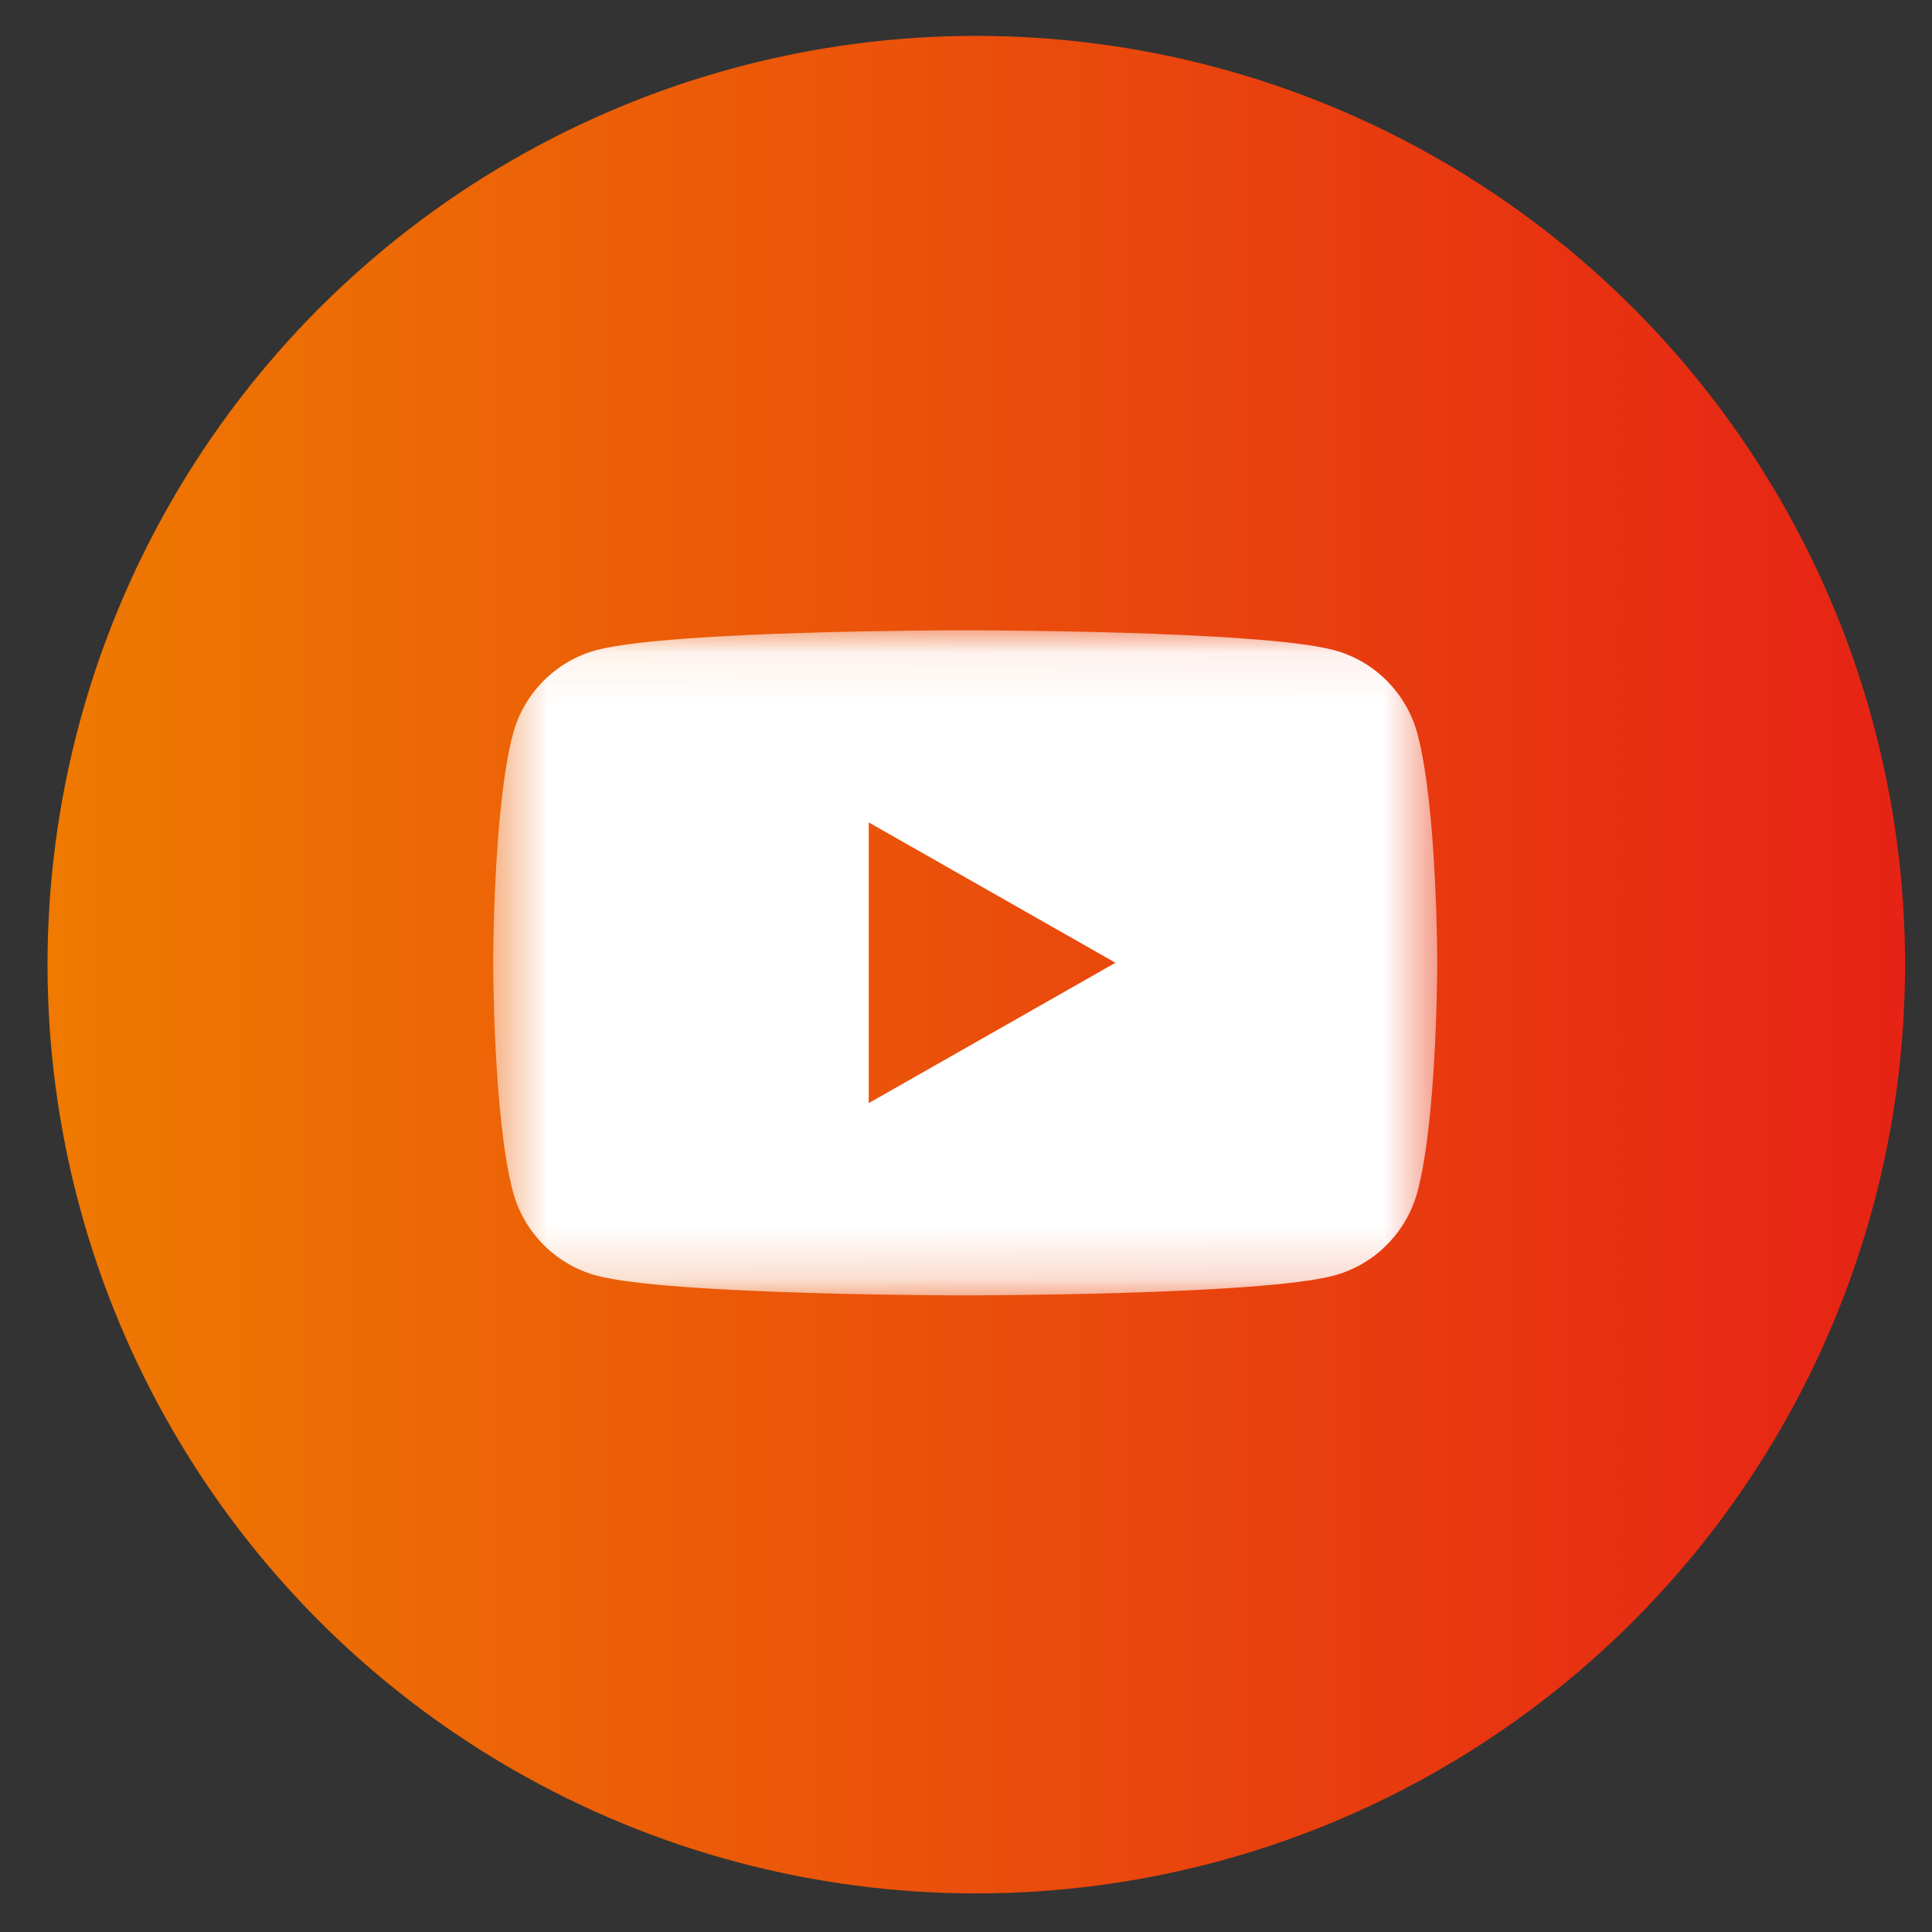
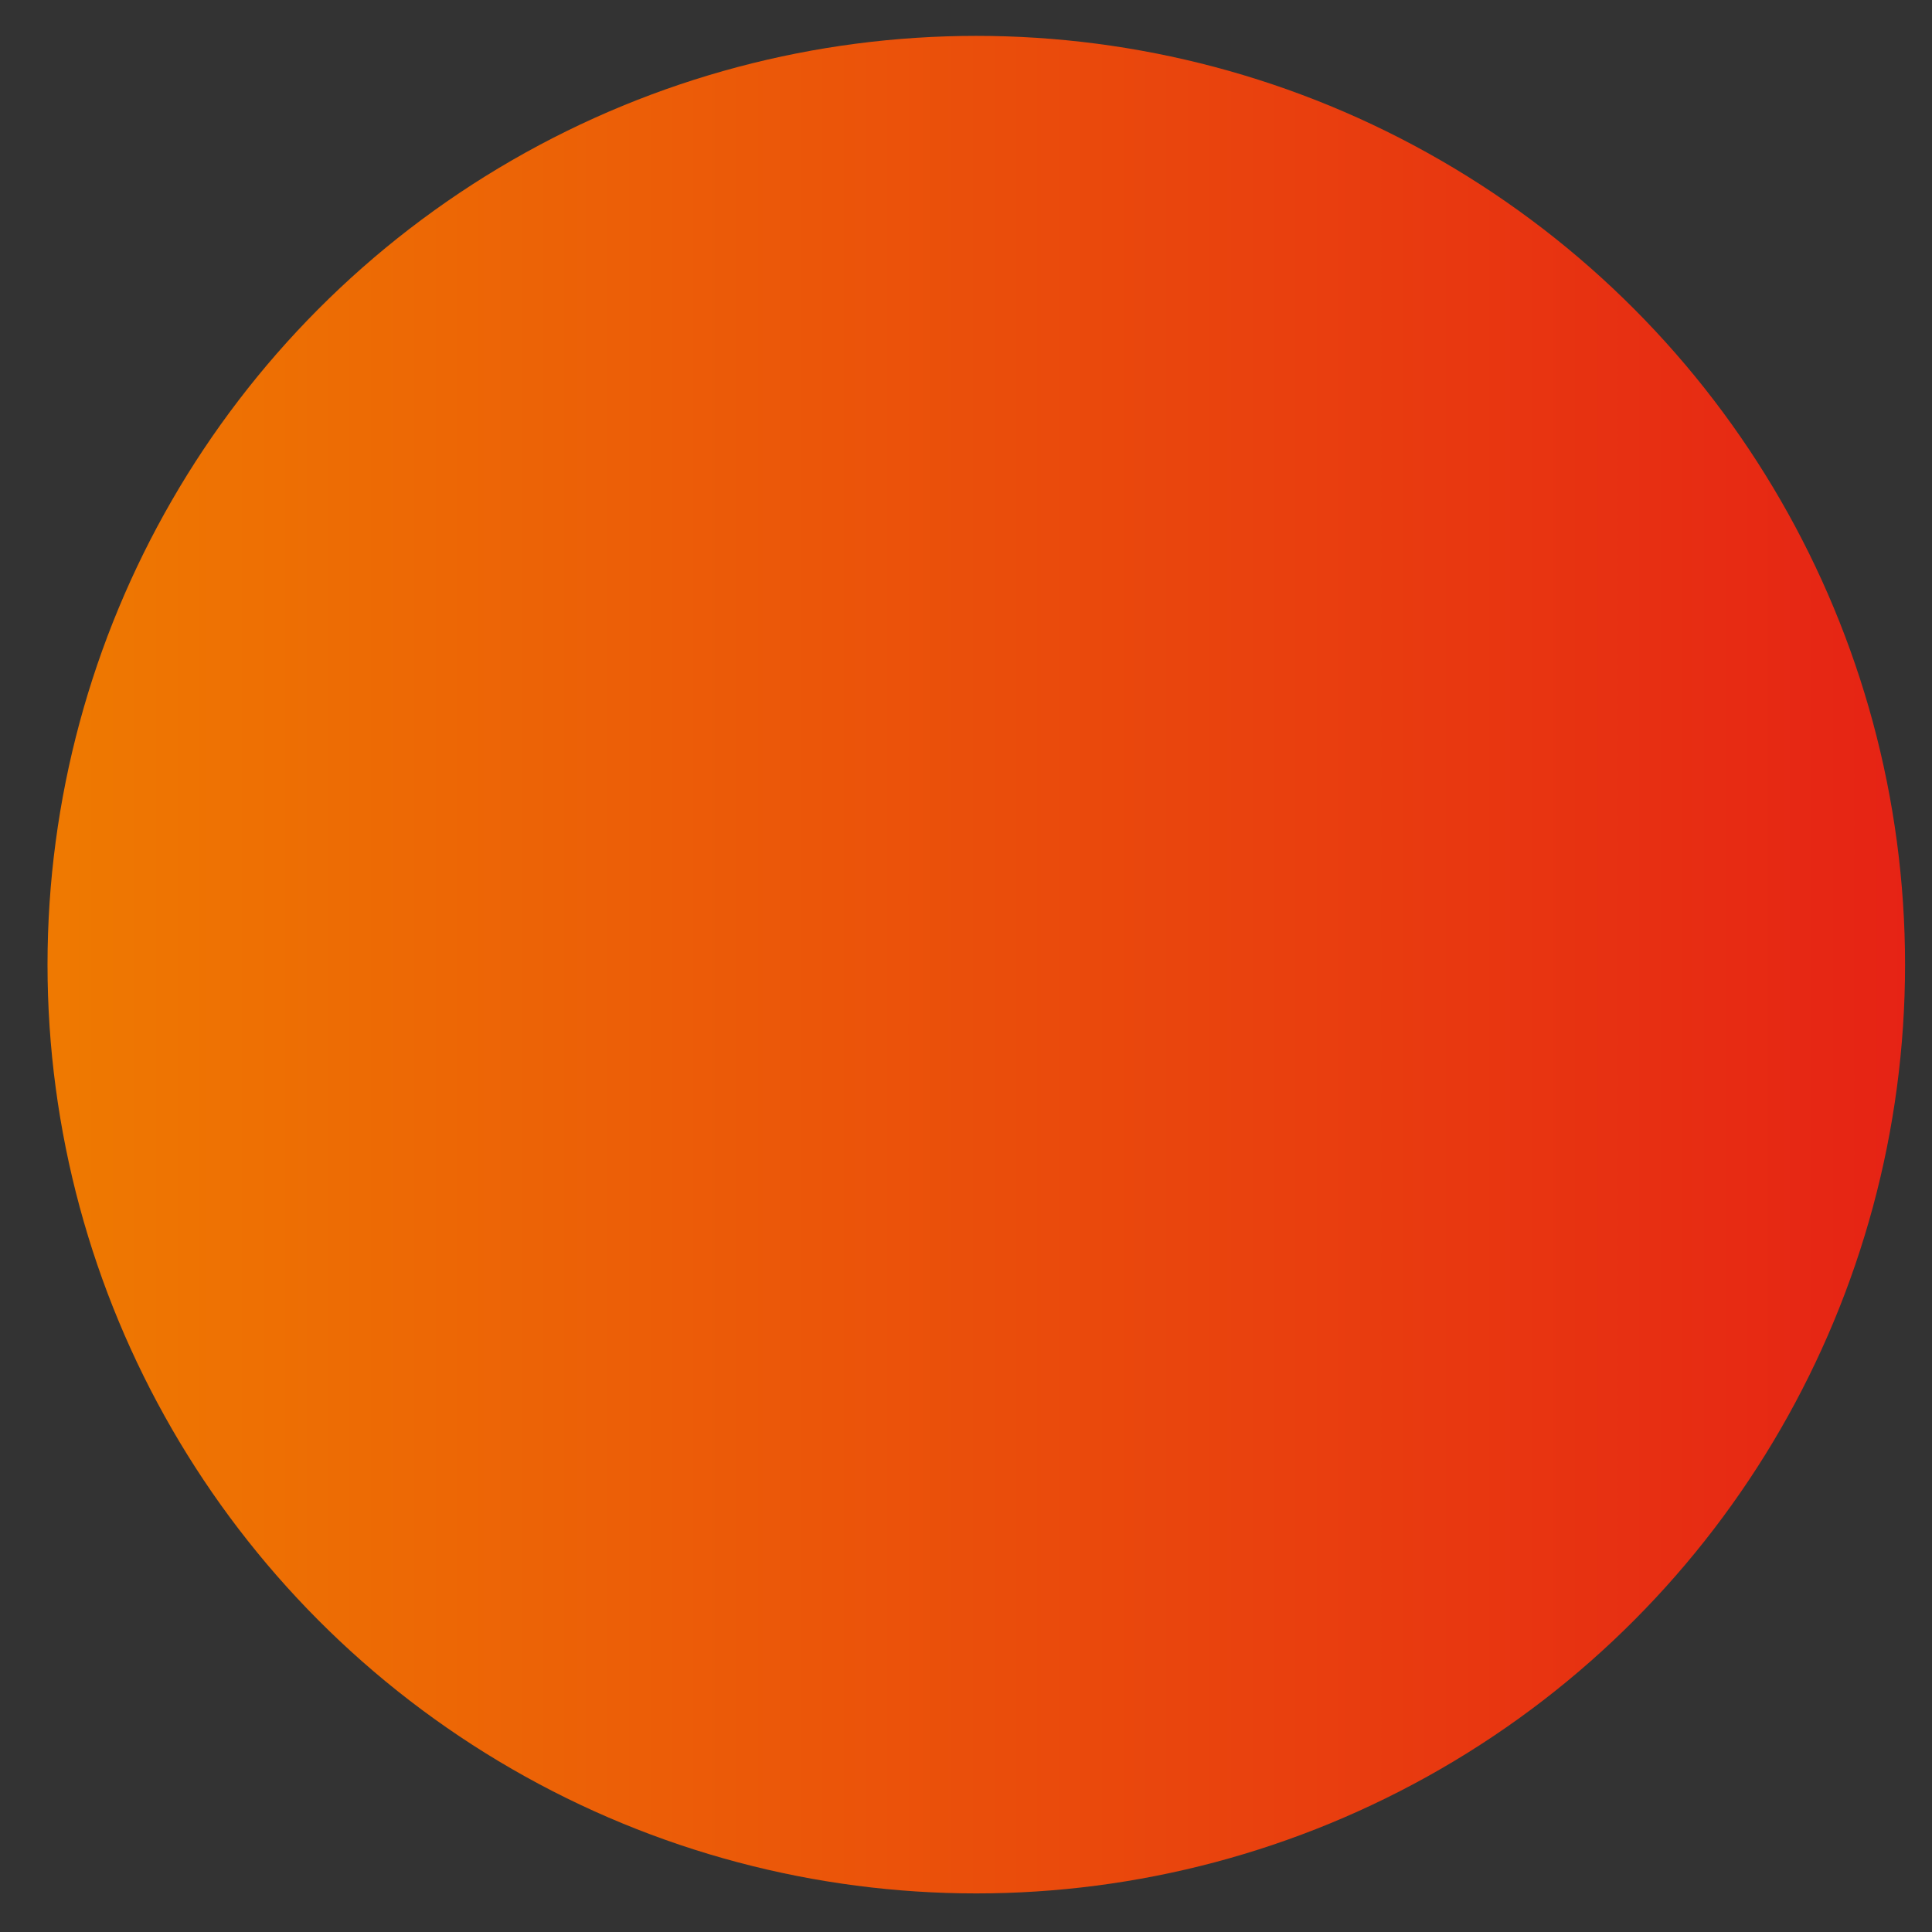
<svg xmlns="http://www.w3.org/2000/svg" width="37" height="37" viewBox="0 0 37 37" fill="none">
  <rect x="0" y="0" width="37" height="37" fill="#333333" stroke="none" />
  <circle cx="18.697" cy="18.474" r="17.787" fill="url(#paint0_linear_1608_370)" />
  <mask id="mask0_1608_370" style="mask-type:alpha" maskUnits="userSpaceOnUse" x="9" y="12" width="19" height="13">
    <path fill-rule="evenodd" clip-rule="evenodd" d="M9.453 12.074H27.526V24.808H9.453V12.074Z" fill="white" />
  </mask>
  <g mask="url(#mask0_1608_370)">
-     <path fill-rule="evenodd" clip-rule="evenodd" d="M16.637 21.126V15.75L21.362 18.438L16.637 21.126ZM27.147 14.059C26.939 13.276 26.326 12.66 25.549 12.451C24.139 12.07 18.485 12.07 18.485 12.07C18.485 12.07 12.831 12.07 11.421 12.451C10.644 12.66 10.031 13.276 9.823 14.059C9.445 15.478 9.445 18.439 9.445 18.439C9.445 18.439 9.445 21.4 9.823 22.819C10.031 23.602 10.644 24.218 11.421 24.428C12.831 24.808 18.485 24.808 18.485 24.808C18.485 24.808 24.139 24.808 25.549 24.428C26.326 24.218 26.939 23.602 27.147 22.819C27.525 21.4 27.525 18.439 27.525 18.439C27.525 18.439 27.525 15.478 27.147 14.059Z" fill="white" />
-   </g>
+     </g>
  <defs>
    <linearGradient id="paint0_linear_1608_370" x1="-0.513" y1="18.474" x2="43.953" y2="18.474" gradientUnits="userSpaceOnUse">
      <stop stop-color="#EF7D00" />
      <stop offset="1" stop-color="#E41119" />
    </linearGradient>
  </defs>
</svg>